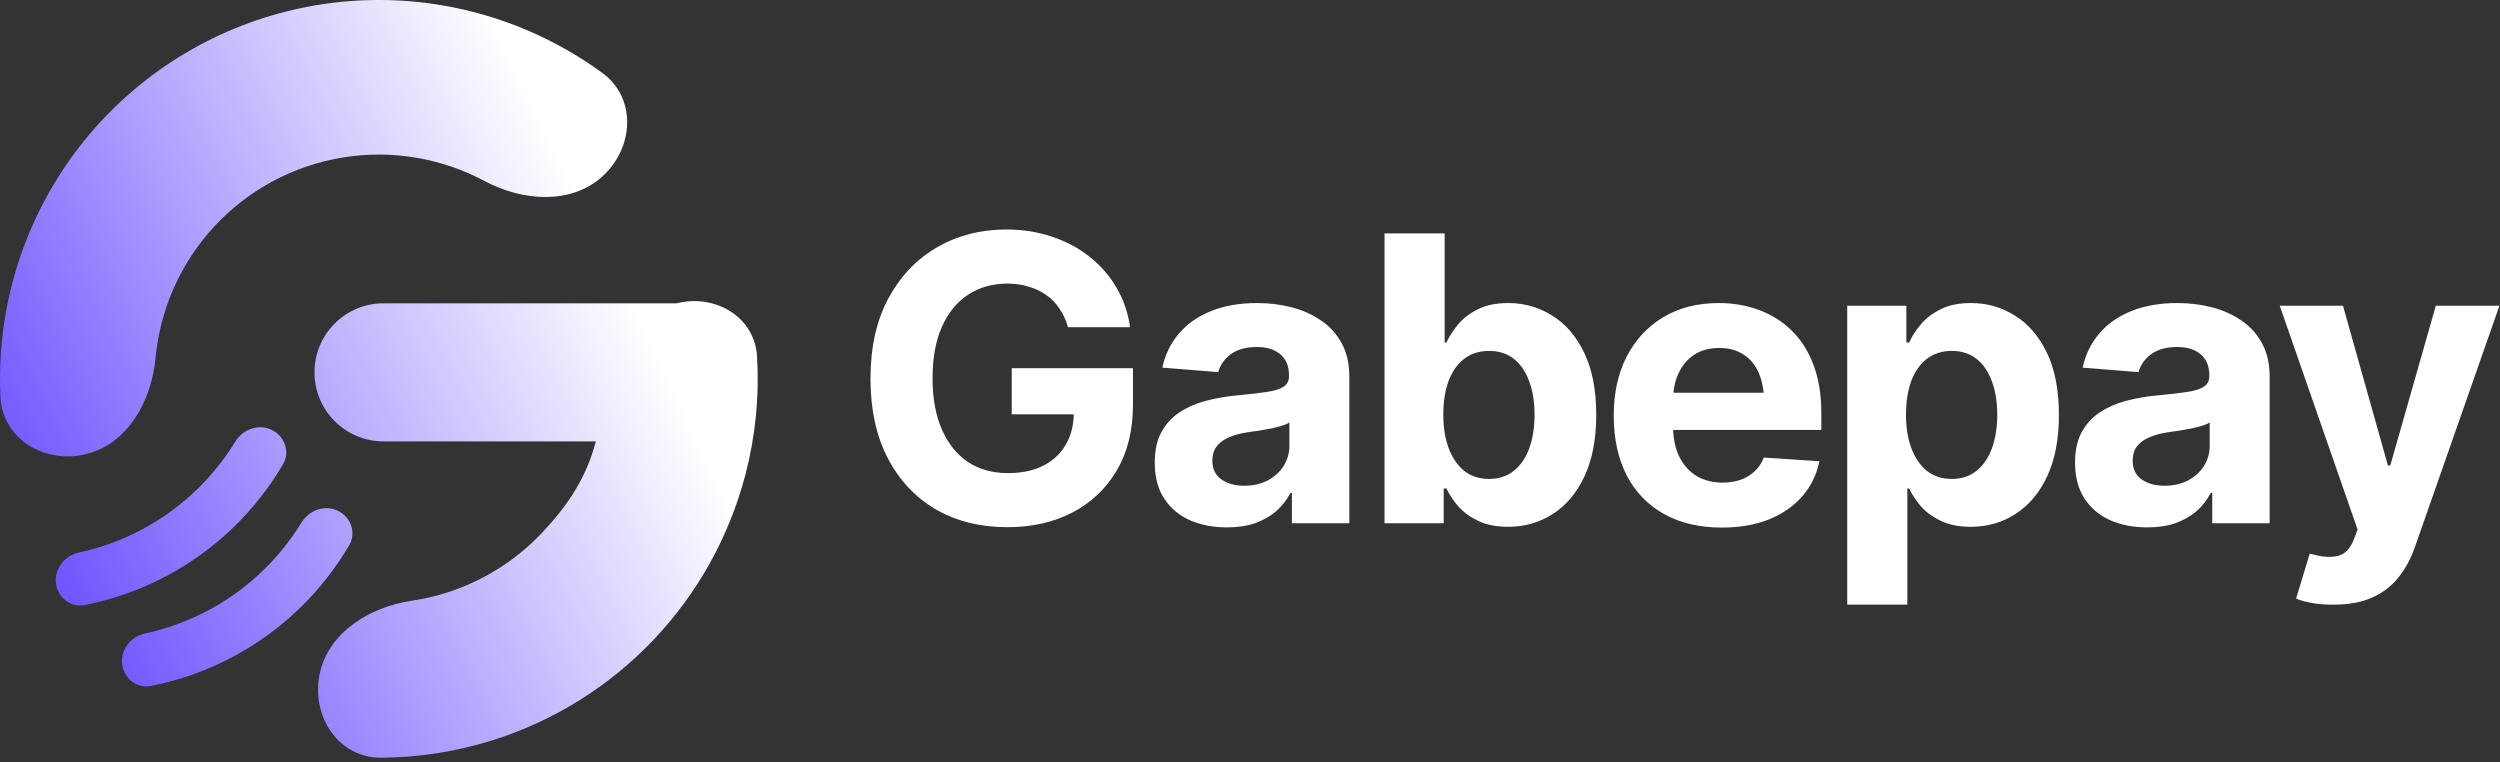
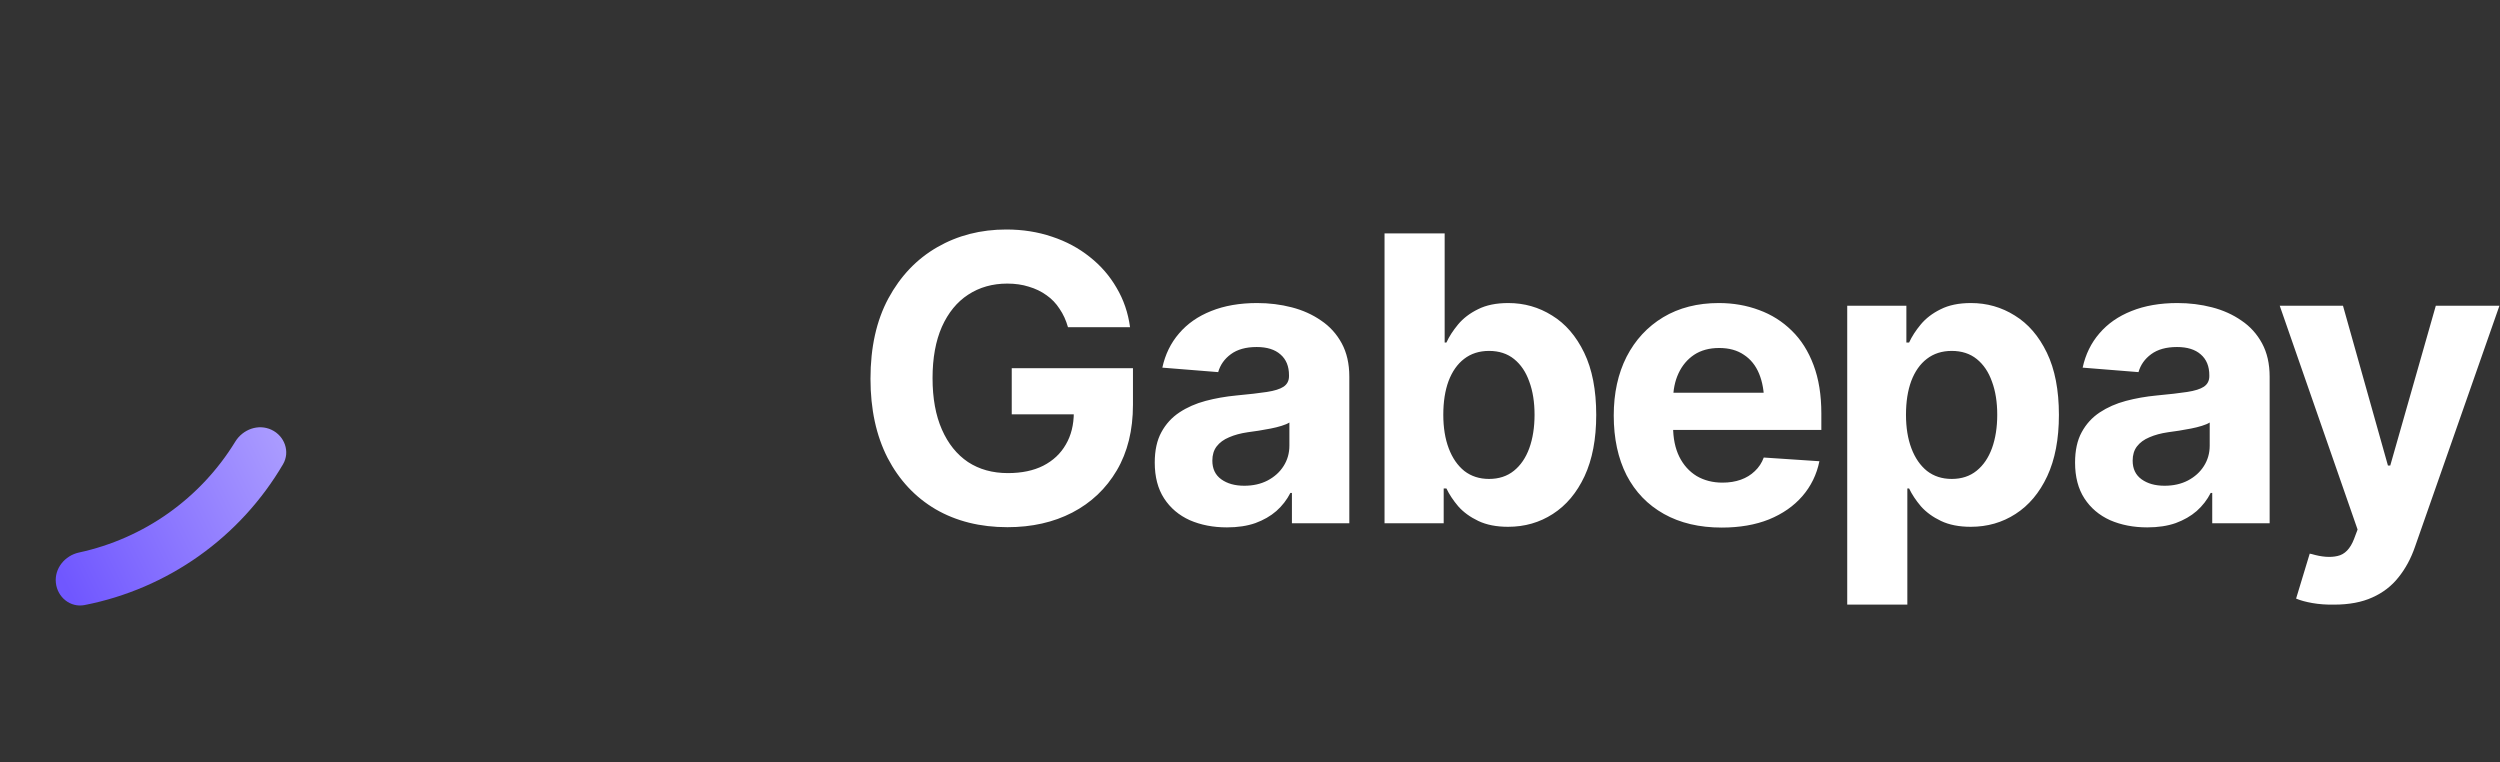
<svg xmlns="http://www.w3.org/2000/svg" width="528" height="161" viewBox="0 0 528 161" fill="none">
  <rect x="0" y="0" width="528" height="161" fill="#333333" stroke="none" />
-   <path d="M127.226 37.262C133.908 31.21 134.494 20.72 127.214 15.403C117.314 8.171 105.822 3.267 93.597 1.161C75.973 -1.874 57.84 1.082 42.092 9.558C26.345 18.034 13.891 31.541 6.718 47.923C1.742 59.287 -0.493 71.579 0.091 83.826C0.52 92.83 9.598 98.119 18.329 95.874C27.06 93.63 32.014 84.594 32.85 75.618C33.317 70.615 34.58 65.683 36.623 61.017C40.869 51.318 48.242 43.322 57.565 38.304C66.887 33.286 77.622 31.536 88.056 33.333C93.077 34.198 97.888 35.86 102.321 38.227C110.274 42.472 120.544 43.313 127.226 37.262Z" fill="url(#paint0_linear_36_5889)" />
-   <path d="M67.49 142.464C65.717 151.303 71.485 160.084 80.5 160.029C88.493 159.981 96.465 158.735 104.145 156.306C117.037 152.228 128.686 144.95 138.003 135.15C147.32 125.351 154.002 113.35 157.425 100.269C159.568 92.079 160.389 83.632 159.888 75.243C159.391 66.919 151.023 62.007 142.94 64.057H81.003C72.949 64.057 66.421 70.586 66.421 78.639C66.421 86.693 72.949 93.222 81.003 93.222H125.842C123.816 100.966 119.86 106.854 114.344 112.656C108.829 118.457 101.933 122.766 94.3 125.18C91.887 125.943 89.424 126.509 86.937 126.877C78.019 128.194 69.263 133.625 67.49 142.464Z" fill="url(#paint1_linear_36_5889)" />
-   <path d="M71.327 107.863C74.1 109.174 75.306 112.5 73.755 115.145C69.285 122.767 63.239 129.375 55.999 134.513C48.759 139.65 40.525 143.175 31.855 144.877C28.845 145.467 26.104 143.23 25.783 140.18C25.461 137.13 27.684 134.427 30.681 133.779C37.457 132.313 43.887 129.488 49.572 125.454C55.257 121.421 60.046 116.285 63.667 110.373C65.269 107.757 68.554 106.552 71.327 107.863Z" fill="url(#paint2_linear_36_5889)" />
  <path d="M57.344 90.772C60.117 92.083 61.323 95.409 59.772 98.055C55.302 105.677 49.256 112.284 42.016 117.422C34.775 122.56 26.542 126.084 17.871 127.786C14.862 128.377 12.121 126.14 11.799 123.09C11.478 120.039 13.7 117.336 16.698 116.688C23.474 115.222 29.903 112.398 35.588 108.364C41.273 104.33 46.063 99.194 49.684 93.282C51.285 90.667 54.571 89.462 57.344 90.772Z" fill="url(#paint3_linear_36_5889)" />
  <path d="M212.776 111.342C207.023 111.342 201.968 110.082 197.613 107.562C193.284 105.014 189.901 101.398 187.463 96.713C185.052 92.001 183.846 86.426 183.846 79.988C183.846 73.358 185.107 67.701 187.627 63.017C190.175 58.305 193.613 54.702 197.941 52.209C202.27 49.716 207.132 48.47 212.529 48.47C215.981 48.47 219.2 48.977 222.186 49.99C225.172 50.976 227.83 52.401 230.158 54.264C232.487 56.099 234.377 58.277 235.829 60.798C237.308 63.291 238.254 66.058 238.665 69.098H225.556C225.145 67.647 224.556 66.359 223.789 65.236C223.049 64.085 222.131 63.126 221.036 62.359C219.94 61.565 218.693 60.962 217.296 60.551C215.926 60.113 214.406 59.894 212.735 59.894C209.612 59.894 206.858 60.674 204.475 62.236C202.119 63.77 200.27 66.03 198.928 69.016C197.613 72.002 196.955 75.618 196.955 79.865C196.955 84.111 197.613 87.727 198.928 90.713C200.242 93.7 202.078 95.987 204.434 97.576C206.817 99.138 209.625 99.918 212.858 99.918C215.789 99.918 218.282 99.398 220.337 98.357C222.419 97.288 224.008 95.795 225.104 93.878C226.227 91.96 226.789 89.7 226.789 87.097L229.419 87.508H213.68V77.769H239.281V85.495C239.281 90.864 238.144 95.48 235.87 99.343C233.596 103.206 230.46 106.178 226.46 108.26C222.488 110.315 217.926 111.342 212.776 111.342ZM259.129 111.383C256.225 111.383 253.609 110.876 251.28 109.863C248.979 108.822 247.171 107.288 245.856 105.26C244.541 103.233 243.883 100.713 243.883 97.699C243.883 95.124 244.349 92.987 245.28 91.289C246.212 89.563 247.486 88.166 249.102 87.097C250.718 86.029 252.554 85.221 254.609 84.673C256.663 84.125 258.841 83.741 261.142 83.522C263.8 83.276 265.937 83.029 267.553 82.782C269.169 82.536 270.347 82.166 271.087 81.673C271.854 81.152 272.238 80.413 272.238 79.454V79.248C272.238 77.358 271.635 75.892 270.429 74.852C269.251 73.811 267.58 73.29 265.416 73.29C263.142 73.29 261.32 73.797 259.951 74.81C258.608 75.797 257.718 77.057 257.28 78.591L245.486 77.646C246.089 74.852 247.267 72.441 249.02 70.413C250.773 68.359 253.033 66.784 255.8 65.688C258.595 64.564 261.827 64.003 265.498 64.003C268.046 64.003 270.484 64.304 272.813 64.907C275.141 65.51 277.21 66.441 279.018 67.701C280.853 68.934 282.305 70.537 283.374 72.509C284.442 74.482 284.976 76.824 284.976 79.536V110.52H272.854V104.11H272.525C271.786 105.562 270.799 106.836 269.566 107.931C268.334 109 266.854 109.849 265.128 110.479C263.403 111.082 261.403 111.383 259.129 111.383ZM262.786 102.589C264.649 102.589 266.293 102.219 267.717 101.48C269.169 100.713 270.292 99.699 271.087 98.439C271.909 97.151 272.32 95.713 272.32 94.124V89.234C271.936 89.481 271.388 89.713 270.676 89.933C269.991 90.152 269.224 90.344 268.375 90.508C267.526 90.672 266.676 90.823 265.827 90.96C264.978 91.07 264.211 91.179 263.526 91.289C262.019 91.508 260.704 91.864 259.581 92.357C258.458 92.823 257.581 93.467 256.951 94.288C256.348 95.083 256.047 96.083 256.047 97.288C256.047 99.014 256.677 100.329 257.937 101.233C259.197 102.137 260.814 102.589 262.786 102.589ZM318.508 111.26C316.043 111.26 313.947 110.849 312.221 110.027C310.495 109.205 309.084 108.178 307.989 106.945C306.92 105.685 306.085 104.425 305.482 103.165H304.907V110.52H292.414V49.292H305.112V72.345H305.482C306.057 71.085 306.879 69.811 307.947 68.523C309.016 67.236 310.413 66.167 312.139 65.318C313.865 64.441 316.002 64.003 318.549 64.003C321.919 64.003 325.001 64.88 327.795 66.633C330.617 68.359 332.877 70.975 334.576 74.482C336.274 77.988 337.123 82.371 337.123 87.631C337.123 92.727 336.302 97.042 334.658 100.576C333.014 104.082 330.781 106.74 327.96 108.548C325.165 110.356 322.015 111.26 318.508 111.26ZM314.481 101.151C316.563 101.151 318.317 100.576 319.741 99.425C321.166 98.275 322.248 96.686 322.987 94.658C323.727 92.604 324.097 90.248 324.097 87.59C324.097 84.933 323.727 82.604 322.987 80.605C322.275 78.577 321.207 76.988 319.782 75.838C318.358 74.687 316.591 74.112 314.481 74.112C312.427 74.112 310.673 74.673 309.221 75.797C307.797 76.892 306.701 78.454 305.934 80.481C305.194 82.481 304.824 84.851 304.824 87.59C304.824 90.302 305.208 92.672 305.975 94.699C306.742 96.727 307.838 98.316 309.262 99.466C310.714 100.589 312.454 101.151 314.481 101.151ZM363.629 111.424C358.917 111.424 354.848 110.465 351.424 108.548C347.999 106.63 345.37 103.904 343.534 100.37C341.726 96.809 340.822 92.604 340.822 87.755C340.822 83.043 341.726 78.906 343.534 75.345C345.37 71.783 347.945 69.003 351.26 67.003C354.602 65.003 358.519 64.003 363.012 64.003C366.053 64.003 368.888 64.496 371.518 65.482C374.148 66.441 376.45 67.893 378.422 69.838C380.395 71.756 381.929 74.18 383.024 77.112C384.12 80.016 384.668 83.426 384.668 87.344V90.796H345.876V82.947H378.504L372.587 85.001C372.587 82.673 372.231 80.646 371.518 78.92C370.806 77.194 369.738 75.865 368.313 74.934C366.916 73.975 365.176 73.495 363.094 73.495C361.012 73.495 359.245 73.975 357.793 74.934C356.369 75.892 355.273 77.194 354.506 78.838C353.739 80.481 353.355 82.371 353.355 84.508V90.056C353.355 92.549 353.794 94.686 354.67 96.466C355.547 98.22 356.766 99.576 358.328 100.535C359.916 101.466 361.738 101.932 363.793 101.932C365.217 101.932 366.505 101.726 367.656 101.315C368.806 100.904 369.792 100.302 370.614 99.507C371.464 98.713 372.094 97.754 372.505 96.631L384.257 97.412C383.682 100.233 382.477 102.699 380.641 104.808C378.833 106.89 376.491 108.52 373.614 109.698C370.738 110.849 367.409 111.424 363.629 111.424ZM390.134 127.697V64.578H402.626V72.345H403.201C403.776 71.085 404.598 69.811 405.667 68.523C406.735 67.236 408.132 66.167 409.858 65.318C411.584 64.441 413.721 64.003 416.269 64.003C419.638 64.003 422.72 64.88 425.515 66.633C428.336 68.359 430.597 70.975 432.295 74.482C433.994 77.988 434.843 82.371 434.843 87.631C434.843 92.727 434.021 97.042 432.377 100.576C430.734 104.082 428.501 106.74 425.679 108.548C422.885 110.356 419.734 111.26 416.228 111.26C413.762 111.26 411.666 110.849 409.94 110.027C408.215 109.205 406.804 108.178 405.708 106.945C404.639 105.685 403.804 104.425 403.201 103.165H402.831V127.697H390.134ZM412.201 101.151C414.283 101.151 416.036 100.576 417.46 99.425C418.885 98.275 419.967 96.686 420.707 94.658C421.446 92.604 421.816 90.248 421.816 87.59C421.816 84.933 421.446 82.604 420.707 80.605C419.995 78.577 418.926 76.988 417.502 75.838C416.077 74.687 414.31 74.112 412.201 74.112C410.146 74.112 408.393 74.673 406.941 75.797C405.516 76.892 404.42 78.454 403.653 80.481C402.914 82.481 402.544 84.851 402.544 87.59C402.544 90.302 402.927 92.672 403.694 94.699C404.461 96.727 405.557 98.316 406.982 99.466C408.434 100.589 410.173 101.151 412.201 101.151ZM453.499 111.383C450.595 111.383 447.979 110.876 445.65 109.863C443.349 108.822 441.541 107.288 440.226 105.26C438.911 103.233 438.254 100.713 438.254 97.699C438.254 95.124 438.719 92.987 439.651 91.289C440.582 89.563 441.856 88.166 443.472 87.097C445.089 86.029 446.924 85.221 448.979 84.673C451.033 84.125 453.211 83.741 455.513 83.522C458.17 83.276 460.307 83.029 461.923 82.782C463.539 82.536 464.717 82.166 465.457 81.673C466.224 81.152 466.608 80.413 466.608 79.454V79.248C466.608 77.358 466.005 75.892 464.8 74.852C463.622 73.811 461.951 73.29 459.786 73.29C457.512 73.29 455.691 73.797 454.321 74.81C452.979 75.797 452.088 77.057 451.65 78.591L439.856 77.646C440.459 74.852 441.637 72.441 443.39 70.413C445.143 68.359 447.404 66.784 450.171 65.688C452.965 64.564 456.198 64.003 459.868 64.003C462.416 64.003 464.854 64.304 467.183 64.907C469.512 65.51 471.58 66.441 473.388 67.701C475.224 68.934 476.676 70.537 477.744 72.509C478.812 74.482 479.347 76.824 479.347 79.536V110.52H467.224V104.11H466.895C466.156 105.562 465.169 106.836 463.937 107.931C462.704 109 461.225 109.849 459.499 110.479C457.773 111.082 455.773 111.383 453.499 111.383ZM457.156 102.589C459.019 102.589 460.663 102.219 462.088 101.48C463.539 100.713 464.663 99.699 465.457 98.439C466.279 97.151 466.69 95.713 466.69 94.124V89.234C466.306 89.481 465.758 89.713 465.046 89.933C464.361 90.152 463.594 90.344 462.745 90.508C461.896 90.672 461.046 90.823 460.197 90.96C459.348 91.07 458.581 91.179 457.896 91.289C456.389 91.508 455.074 91.864 453.951 92.357C452.828 92.823 451.951 93.467 451.321 94.288C450.718 95.083 450.417 96.083 450.417 97.288C450.417 99.014 451.047 100.329 452.307 101.233C453.568 102.137 455.184 102.589 457.156 102.589ZM492.948 127.697C491.332 127.725 489.812 127.615 488.387 127.368C486.99 127.122 485.839 126.807 484.935 126.423L487.812 116.931L488.223 117.013C490.36 117.643 492.181 117.78 493.688 117.424C495.222 117.095 496.387 115.89 497.181 113.808L497.921 111.835L481.483 64.578H494.839L504.331 98.316H504.824L514.44 64.578H527.878L510.043 115.493C509.194 117.958 508.03 120.109 506.55 121.944C505.098 123.78 503.263 125.19 501.044 126.177C498.825 127.19 496.126 127.697 492.948 127.697Z" fill="white" />
  <defs>
    <linearGradient id="paint0_linear_36_5889" x1="15.925" y1="127.792" x2="135.949" y2="68.751" gradientUnits="userSpaceOnUse">
      <stop stop-color="#7057FF" />
      <stop offset="1" stop-color="white" />
    </linearGradient>
    <linearGradient id="paint1_linear_36_5889" x1="15.925" y1="127.792" x2="135.949" y2="68.751" gradientUnits="userSpaceOnUse">
      <stop stop-color="#7057FF" />
      <stop offset="1" stop-color="white" />
    </linearGradient>
    <linearGradient id="paint2_linear_36_5889" x1="15.925" y1="127.792" x2="135.949" y2="68.751" gradientUnits="userSpaceOnUse">
      <stop stop-color="#7057FF" />
      <stop offset="1" stop-color="white" />
    </linearGradient>
    <linearGradient id="paint3_linear_36_5889" x1="15.925" y1="127.792" x2="135.949" y2="68.751" gradientUnits="userSpaceOnUse">
      <stop stop-color="#7057FF" />
      <stop offset="1" stop-color="white" />
    </linearGradient>
  </defs>
</svg>